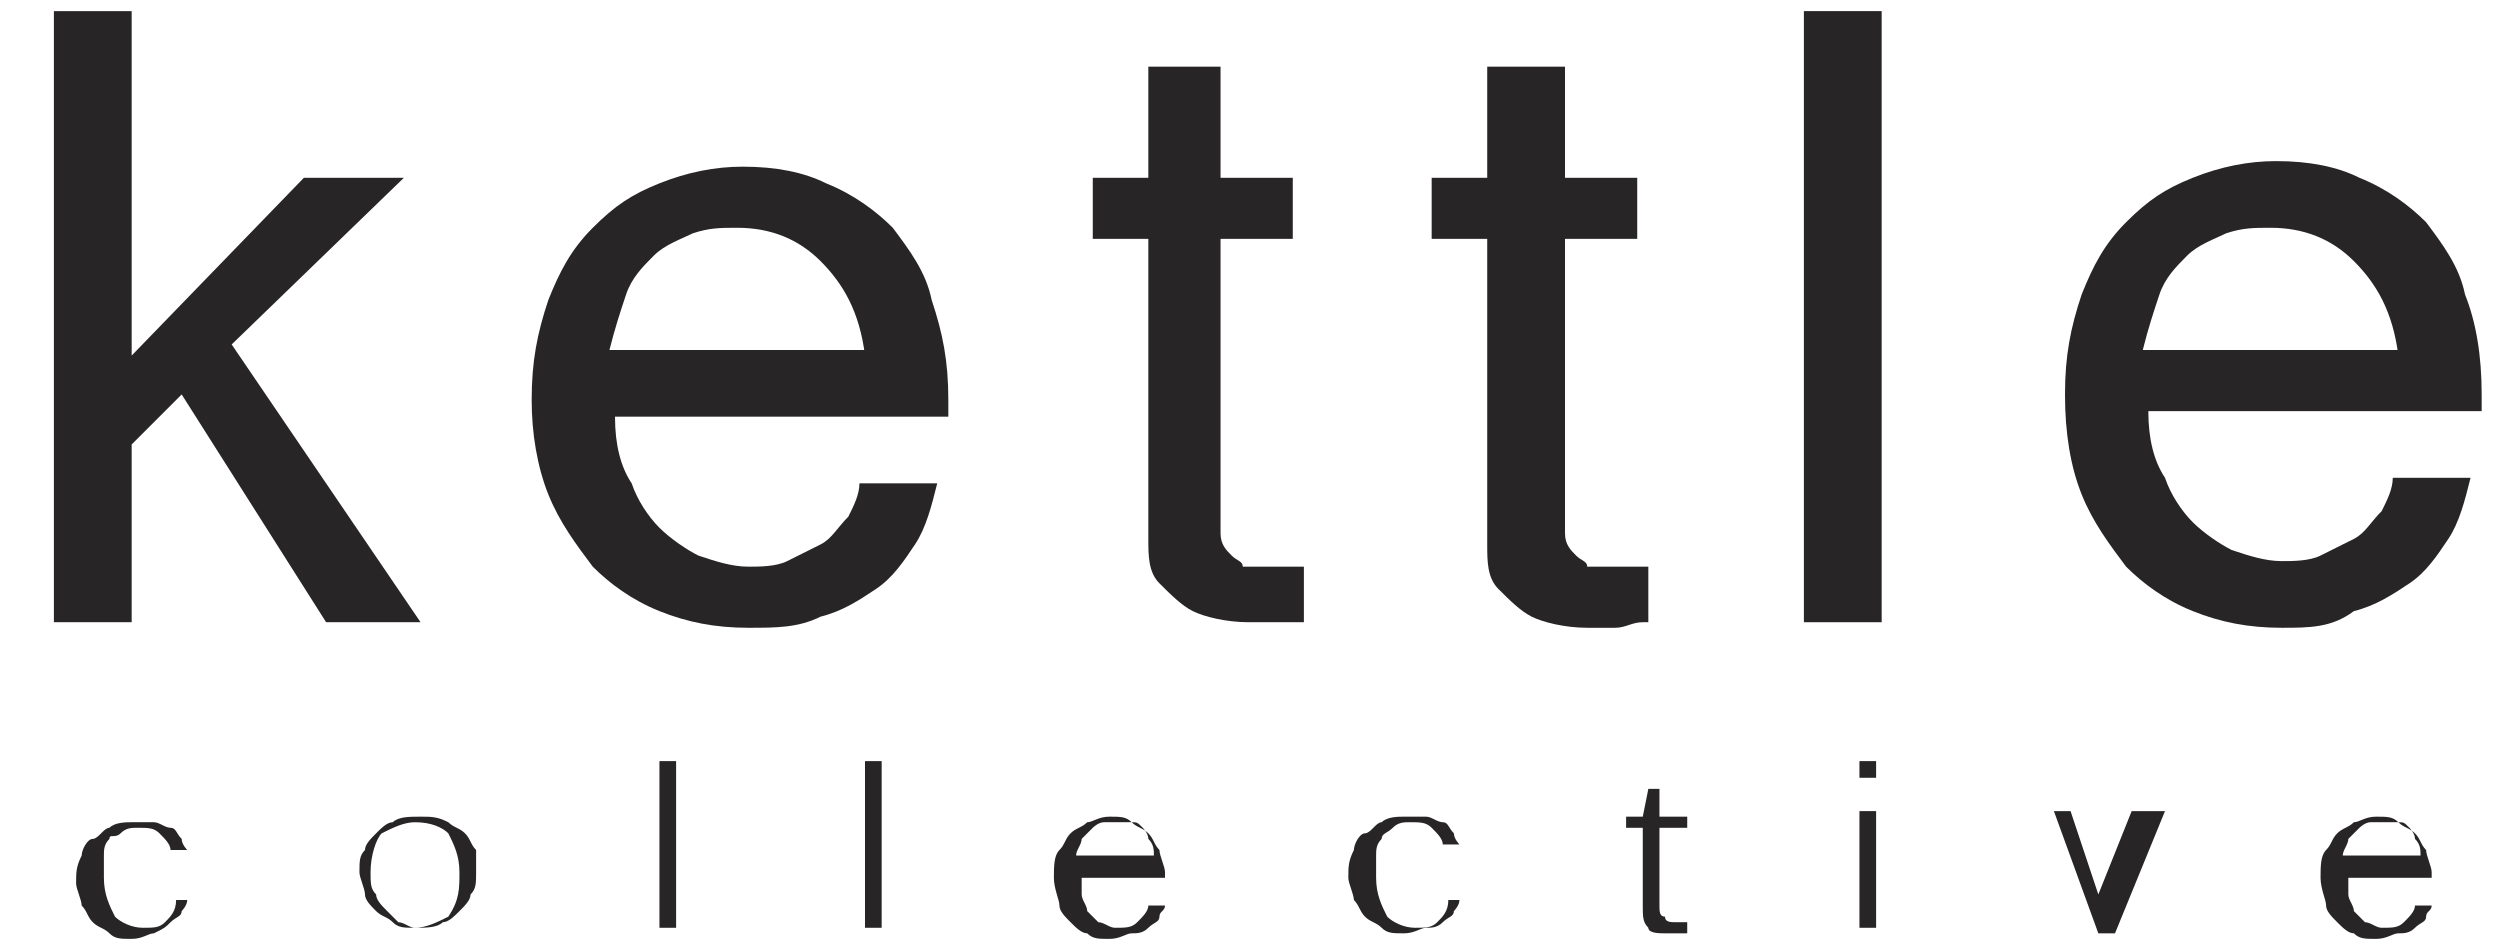
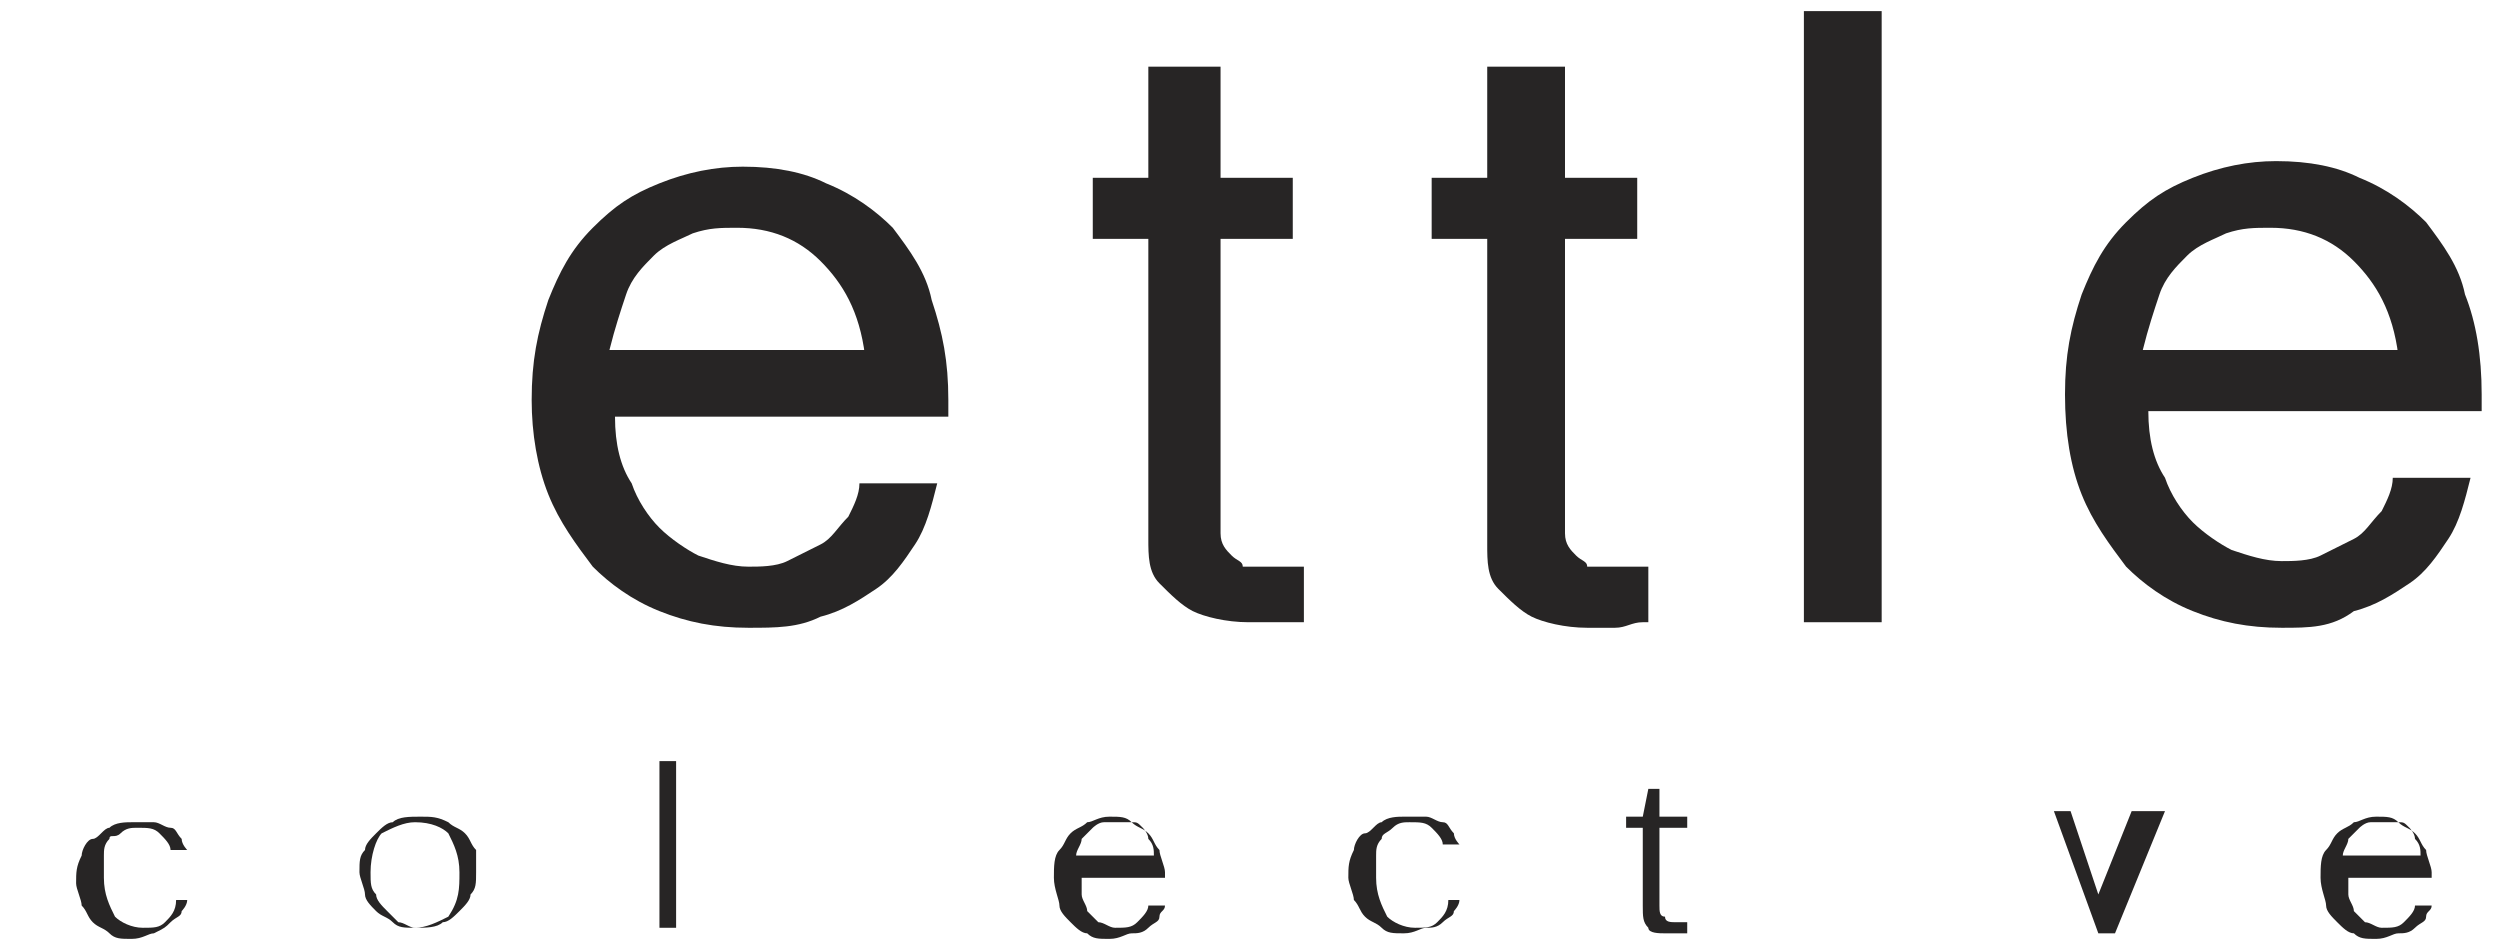
<svg xmlns="http://www.w3.org/2000/svg" width="45" height="17" viewBox="0 0 45 17" fill="none">
-   <path d="M0.97 0.2V11.2H2.37V8L3.27 7.1L5.87 11.2H7.57L4.17 6.2L7.27 3.2H5.47L2.37 6.4V0.2H0.97Z" fill="#272525" />
  <path d="M13.47 11.3C12.87 11.3 12.37 11.2 11.87 11C11.37 10.8 10.97 10.5 10.67 10.2C10.37 9.8 10.07 9.4 9.87 8.9C9.67 8.4 9.57 7.8 9.57 7.2C9.57 6.5 9.67 6 9.87 5.4C10.07 4.9 10.27 4.5 10.67 4.1C11.07 3.7 11.37 3.5 11.87 3.3C12.37 3.1 12.87 3 13.37 3C13.97 3 14.47 3.1 14.87 3.3C15.37 3.5 15.77 3.8 16.07 4.1C16.37 4.5 16.67 4.9 16.77 5.4C16.97 6 17.07 6.5 17.07 7.2V7.5H11.07C11.07 8 11.17 8.4 11.37 8.7C11.47 9 11.67 9.3 11.87 9.5C12.07 9.7 12.37 9.9 12.57 10C12.87 10.1 13.17 10.2 13.47 10.2C13.67 10.2 13.97 10.2 14.17 10.1C14.37 10 14.57 9.9 14.77 9.8C14.97 9.7 15.07 9.5 15.27 9.3C15.37 9.1 15.47 8.9 15.47 8.7H16.87C16.77 9.1 16.67 9.5 16.47 9.8C16.27 10.1 16.07 10.4 15.77 10.6C15.47 10.8 15.17 11 14.77 11.1C14.37 11.3 13.97 11.3 13.47 11.3ZM15.57 6.4C15.47 5.6 15.17 5.1 14.77 4.7C14.37 4.3 13.87 4.1 13.27 4.1C12.97 4.1 12.77 4.1 12.47 4.2C12.27 4.3 11.97 4.4 11.77 4.6C11.57 4.8 11.37 5 11.27 5.3C11.17 5.6 11.07 5.9 10.97 6.3H15.57V6.4Z" fill="#272525" />
  <path d="M23.47 11.2C23.37 11.2 23.17 11.2 22.97 11.2C22.77 11.2 22.67 11.2 22.47 11.2C22.07 11.2 21.67 11.1 21.47 11C21.27 10.9 21.07 10.7 20.87 10.5C20.67 10.3 20.67 10 20.67 9.7C20.67 9.4 20.67 9.1 20.67 8.7V4.3H19.67V3.2H20.67V1.2H21.97V3.2H23.27V4.3H21.97V8.9C21.97 9.2 21.97 9.4 21.97 9.6C21.97 9.8 22.07 9.9 22.17 10C22.27 10.1 22.37 10.1 22.37 10.2C22.47 10.2 22.57 10.2 22.67 10.2C22.77 10.2 22.87 10.2 23.07 10.2C23.17 10.2 23.27 10.2 23.47 10.2V11.2Z" fill="#272525" />
  <path d="M29.57 11.2C29.37 11.2 29.27 11.3 29.07 11.3C28.87 11.3 28.77 11.3 28.57 11.3C28.17 11.3 27.77 11.2 27.57 11.1C27.37 11 27.17 10.8 26.97 10.6C26.77 10.4 26.77 10.1 26.77 9.8C26.77 9.5 26.77 9.2 26.77 8.8V4.3H25.77V3.2H26.77V1.2H28.17V3.2H29.47V4.3H28.17V8.9C28.17 9.2 28.17 9.4 28.17 9.6C28.17 9.8 28.27 9.9 28.37 10C28.47 10.1 28.57 10.1 28.57 10.2C28.67 10.2 28.77 10.2 28.87 10.2C28.97 10.2 29.07 10.2 29.27 10.2C29.37 10.2 29.47 10.2 29.67 10.2V11.2H29.57Z" fill="#272525" />
  <path d="M33.87 0.2H32.47V11.2H33.87V0.2Z" fill="#272525" />
  <path d="M41.07 11.3C40.47 11.3 39.97 11.2 39.47 11C38.97 10.8 38.57 10.5 38.27 10.2C37.97 9.8 37.67 9.4 37.47 8.9C37.27 8.4 37.17 7.8 37.17 7.1C37.17 6.4 37.27 5.9 37.47 5.3C37.67 4.8 37.87 4.4 38.27 4C38.67 3.6 38.97 3.4 39.47 3.2C39.97 3 40.47 2.9 40.97 2.9C41.57 2.9 42.07 3 42.47 3.2C42.97 3.4 43.37 3.7 43.67 4C43.97 4.4 44.27 4.8 44.37 5.3C44.57 5.8 44.67 6.4 44.67 7.1V7.4H38.67C38.67 7.9 38.77 8.3 38.97 8.6C39.07 8.9 39.27 9.2 39.47 9.4C39.67 9.6 39.97 9.8 40.17 9.9C40.47 10 40.77 10.1 41.07 10.1C41.27 10.1 41.57 10.1 41.77 10C41.97 9.9 42.17 9.8 42.37 9.7C42.57 9.6 42.67 9.4 42.87 9.2C42.97 9 43.07 8.8 43.07 8.6H44.47C44.37 9 44.27 9.4 44.07 9.7C43.87 10 43.67 10.3 43.37 10.5C43.07 10.7 42.77 10.9 42.37 11C41.97 11.3 41.57 11.3 41.07 11.3ZM43.17 6.4C43.07 5.6 42.77 5.1 42.37 4.7C41.97 4.3 41.47 4.1 40.87 4.1C40.57 4.1 40.37 4.1 40.07 4.2C39.87 4.3 39.57 4.4 39.37 4.6C39.17 4.8 38.97 5 38.87 5.3C38.77 5.6 38.67 5.9 38.57 6.3H43.17V6.4Z" fill="#272525" />
  <path d="M3.37 16.2C3.37 16.3 3.27 16.4 3.27 16.4C3.27 16.5 3.17 16.5 3.07 16.6C2.97 16.7 2.97 16.7 2.77 16.8C2.67 16.8 2.57 16.9 2.37 16.9C2.17 16.9 2.07 16.9 1.97 16.8C1.87 16.7 1.77 16.7 1.67 16.6C1.57 16.5 1.57 16.4 1.47 16.3C1.47 16.2 1.37 16 1.37 15.9C1.37 15.7 1.37 15.6 1.47 15.4C1.47 15.3 1.57 15.1 1.67 15.1C1.77 15.1 1.87 14.9 1.97 14.9C2.07 14.8 2.27 14.8 2.37 14.8C2.47 14.8 2.57 14.8 2.77 14.8C2.87 14.8 2.97 14.9 3.07 14.9C3.17 14.9 3.17 15 3.27 15.1C3.27 15.2 3.37 15.3 3.37 15.3H3.07C3.07 15.2 2.97 15.1 2.87 15C2.77 14.9 2.67 14.9 2.47 14.9C2.37 14.9 2.27 14.9 2.17 15C2.07 15.1 1.97 15 1.97 15.1C1.87 15.2 1.87 15.3 1.87 15.4C1.87 15.5 1.87 15.6 1.87 15.8C1.87 16.1 1.97 16.3 2.07 16.5C2.17 16.6 2.37 16.7 2.57 16.7C2.77 16.7 2.87 16.7 2.97 16.6C3.07 16.5 3.17 16.4 3.17 16.2H3.37Z" fill="#272525" />
  <path d="M8.57 15.7C8.57 15.9 8.57 16 8.47 16.1C8.47 16.2 8.37 16.3 8.27 16.4C8.17 16.5 8.07 16.6 7.97 16.6C7.87 16.7 7.67 16.7 7.47 16.7C7.27 16.7 7.17 16.7 7.07 16.6C6.97 16.5 6.87 16.5 6.77 16.4C6.67 16.3 6.57 16.2 6.57 16.1C6.57 16 6.47 15.8 6.47 15.7C6.47 15.5 6.47 15.4 6.57 15.3C6.57 15.2 6.67 15.1 6.77 15C6.87 14.9 6.97 14.8 7.07 14.8C7.17 14.7 7.37 14.7 7.57 14.7C7.77 14.7 7.87 14.7 8.07 14.8C8.17 14.9 8.27 14.9 8.37 15C8.47 15.1 8.47 15.2 8.57 15.3C8.57 15.4 8.57 15.5 8.57 15.7ZM8.27 15.7C8.27 15.4 8.17 15.2 8.07 15C7.97 14.9 7.77 14.8 7.47 14.8C7.27 14.8 7.07 14.9 6.87 15C6.77 15.1 6.67 15.4 6.67 15.7C6.67 15.9 6.67 16 6.77 16.1C6.77 16.2 6.87 16.3 6.97 16.4C7.07 16.5 7.07 16.5 7.17 16.6C7.27 16.6 7.37 16.7 7.47 16.7C7.67 16.7 7.87 16.6 8.07 16.5C8.27 16.2 8.27 16 8.27 15.7Z" fill="#272525" />
  <path d="M12.17 13.7H11.87V16.7H12.17V13.7Z" fill="#272525" />
-   <path d="M15.87 13.7H15.57V16.7H15.87V13.7Z" fill="#272525" />
  <path d="M19.47 15.8C19.47 15.9 19.47 16 19.47 16.1C19.47 16.2 19.57 16.3 19.57 16.4C19.67 16.5 19.67 16.5 19.77 16.6C19.87 16.6 19.97 16.7 20.07 16.7C20.27 16.7 20.37 16.7 20.47 16.6C20.57 16.5 20.67 16.4 20.67 16.3H20.97C20.97 16.4 20.87 16.4 20.87 16.5C20.87 16.6 20.77 16.6 20.67 16.7C20.57 16.8 20.47 16.8 20.37 16.8C20.27 16.8 20.17 16.9 19.97 16.9C19.77 16.9 19.67 16.9 19.57 16.8C19.47 16.8 19.37 16.7 19.27 16.6C19.17 16.5 19.07 16.4 19.07 16.3C19.07 16.2 18.97 16 18.97 15.8C18.97 15.6 18.97 15.4 19.07 15.3C19.17 15.2 19.17 15.1 19.27 15C19.37 14.9 19.47 14.9 19.57 14.8C19.67 14.8 19.77 14.7 19.97 14.7C20.17 14.7 20.27 14.7 20.37 14.8C20.47 14.9 20.57 14.9 20.67 15C20.77 15.1 20.77 15.2 20.87 15.3C20.87 15.4 20.97 15.6 20.97 15.7V15.8H19.47ZM20.17 14.8C20.07 14.8 19.97 14.8 19.87 14.8C19.77 14.8 19.67 14.9 19.67 14.9C19.67 14.9 19.57 15 19.47 15.1C19.47 15.2 19.37 15.3 19.37 15.4H20.77C20.77 15.3 20.77 15.2 20.67 15.1C20.67 15 20.57 14.9 20.57 14.9C20.47 14.8 20.47 14.8 20.37 14.8C20.47 14.8 20.37 14.8 20.17 14.8Z" fill="#272525" />
  <path d="M26.27 16.2C26.27 16.3 26.17 16.4 26.17 16.4C26.17 16.5 26.07 16.5 25.97 16.6C25.87 16.7 25.77 16.7 25.67 16.7C25.57 16.7 25.47 16.8 25.27 16.8C25.07 16.8 24.97 16.8 24.87 16.7C24.77 16.6 24.67 16.6 24.57 16.5C24.47 16.4 24.47 16.3 24.37 16.2C24.37 16.1 24.27 15.9 24.27 15.8C24.27 15.6 24.27 15.5 24.37 15.3C24.37 15.2 24.47 15 24.57 15C24.67 15 24.77 14.8 24.87 14.8C24.97 14.7 25.17 14.7 25.27 14.7C25.37 14.7 25.47 14.7 25.67 14.7C25.77 14.7 25.87 14.8 25.97 14.8C26.07 14.8 26.07 14.9 26.17 15C26.17 15.1 26.27 15.2 26.27 15.2H25.97C25.97 15.1 25.87 15 25.77 14.9C25.67 14.8 25.57 14.8 25.37 14.8C25.27 14.8 25.17 14.8 25.07 14.9C24.97 15 24.87 15 24.87 15.1C24.77 15.2 24.77 15.3 24.77 15.4C24.77 15.5 24.77 15.6 24.77 15.8C24.77 16.1 24.87 16.3 24.97 16.5C25.07 16.6 25.27 16.7 25.47 16.7C25.67 16.7 25.77 16.7 25.87 16.6C25.97 16.5 26.07 16.4 26.07 16.2H26.27Z" fill="#272525" />
  <path d="M29.97 16.8C29.87 16.8 29.67 16.8 29.67 16.7C29.57 16.6 29.57 16.5 29.57 16.3V14.9H29.27V14.7H29.57L29.67 14.2H29.87V14.7H30.37V14.9H29.87V16.3C29.87 16.4 29.87 16.5 29.97 16.5C29.97 16.6 30.07 16.6 30.17 16.6H30.27H30.37V16.8C30.27 16.8 30.27 16.8 30.17 16.8C30.17 16.8 30.07 16.8 29.97 16.8Z" fill="#272525" />
-   <path d="M33.47 13.7H33.77V14H33.47V13.7ZM33.47 14.6H33.77V16.7H33.47V14.6Z" fill="#272525" />
  <path d="M38.07 16.8H37.77L36.97 14.6H37.27L37.77 16.1V16.2V16.3V16.4V16.5V16.4V16.3V16.2V16.1L38.37 14.6H38.97L38.07 16.8Z" fill="#272525" />
  <path d="M42.27 15.8C42.27 15.9 42.27 16 42.27 16.1C42.27 16.2 42.37 16.3 42.37 16.4C42.47 16.5 42.47 16.5 42.57 16.6C42.67 16.6 42.77 16.7 42.87 16.7C43.07 16.7 43.17 16.7 43.27 16.6C43.37 16.5 43.47 16.4 43.47 16.3H43.77C43.77 16.4 43.67 16.4 43.67 16.5C43.67 16.6 43.57 16.6 43.47 16.7C43.37 16.8 43.27 16.8 43.17 16.8C43.07 16.8 42.97 16.9 42.77 16.9C42.57 16.9 42.47 16.9 42.37 16.8C42.27 16.8 42.17 16.7 42.07 16.6C41.97 16.5 41.87 16.4 41.87 16.3C41.87 16.2 41.77 16 41.77 15.8C41.77 15.6 41.77 15.4 41.87 15.3C41.97 15.2 41.97 15.1 42.07 15C42.17 14.9 42.27 14.9 42.37 14.8C42.47 14.8 42.57 14.7 42.77 14.7C42.97 14.7 43.07 14.7 43.17 14.8C43.27 14.9 43.37 14.9 43.47 15C43.57 15.1 43.57 15.2 43.67 15.3C43.67 15.4 43.77 15.6 43.77 15.7V15.8H42.27ZM42.97 14.8C42.87 14.8 42.77 14.8 42.67 14.8C42.57 14.8 42.47 14.9 42.47 14.9C42.47 14.9 42.37 15 42.27 15.1C42.27 15.2 42.17 15.3 42.17 15.4H43.57C43.57 15.3 43.57 15.2 43.47 15.1C43.47 15 43.37 14.9 43.37 14.9C43.27 14.8 43.27 14.8 43.17 14.8C43.17 14.8 43.07 14.8 42.97 14.8Z" fill="#272525" />
</svg>